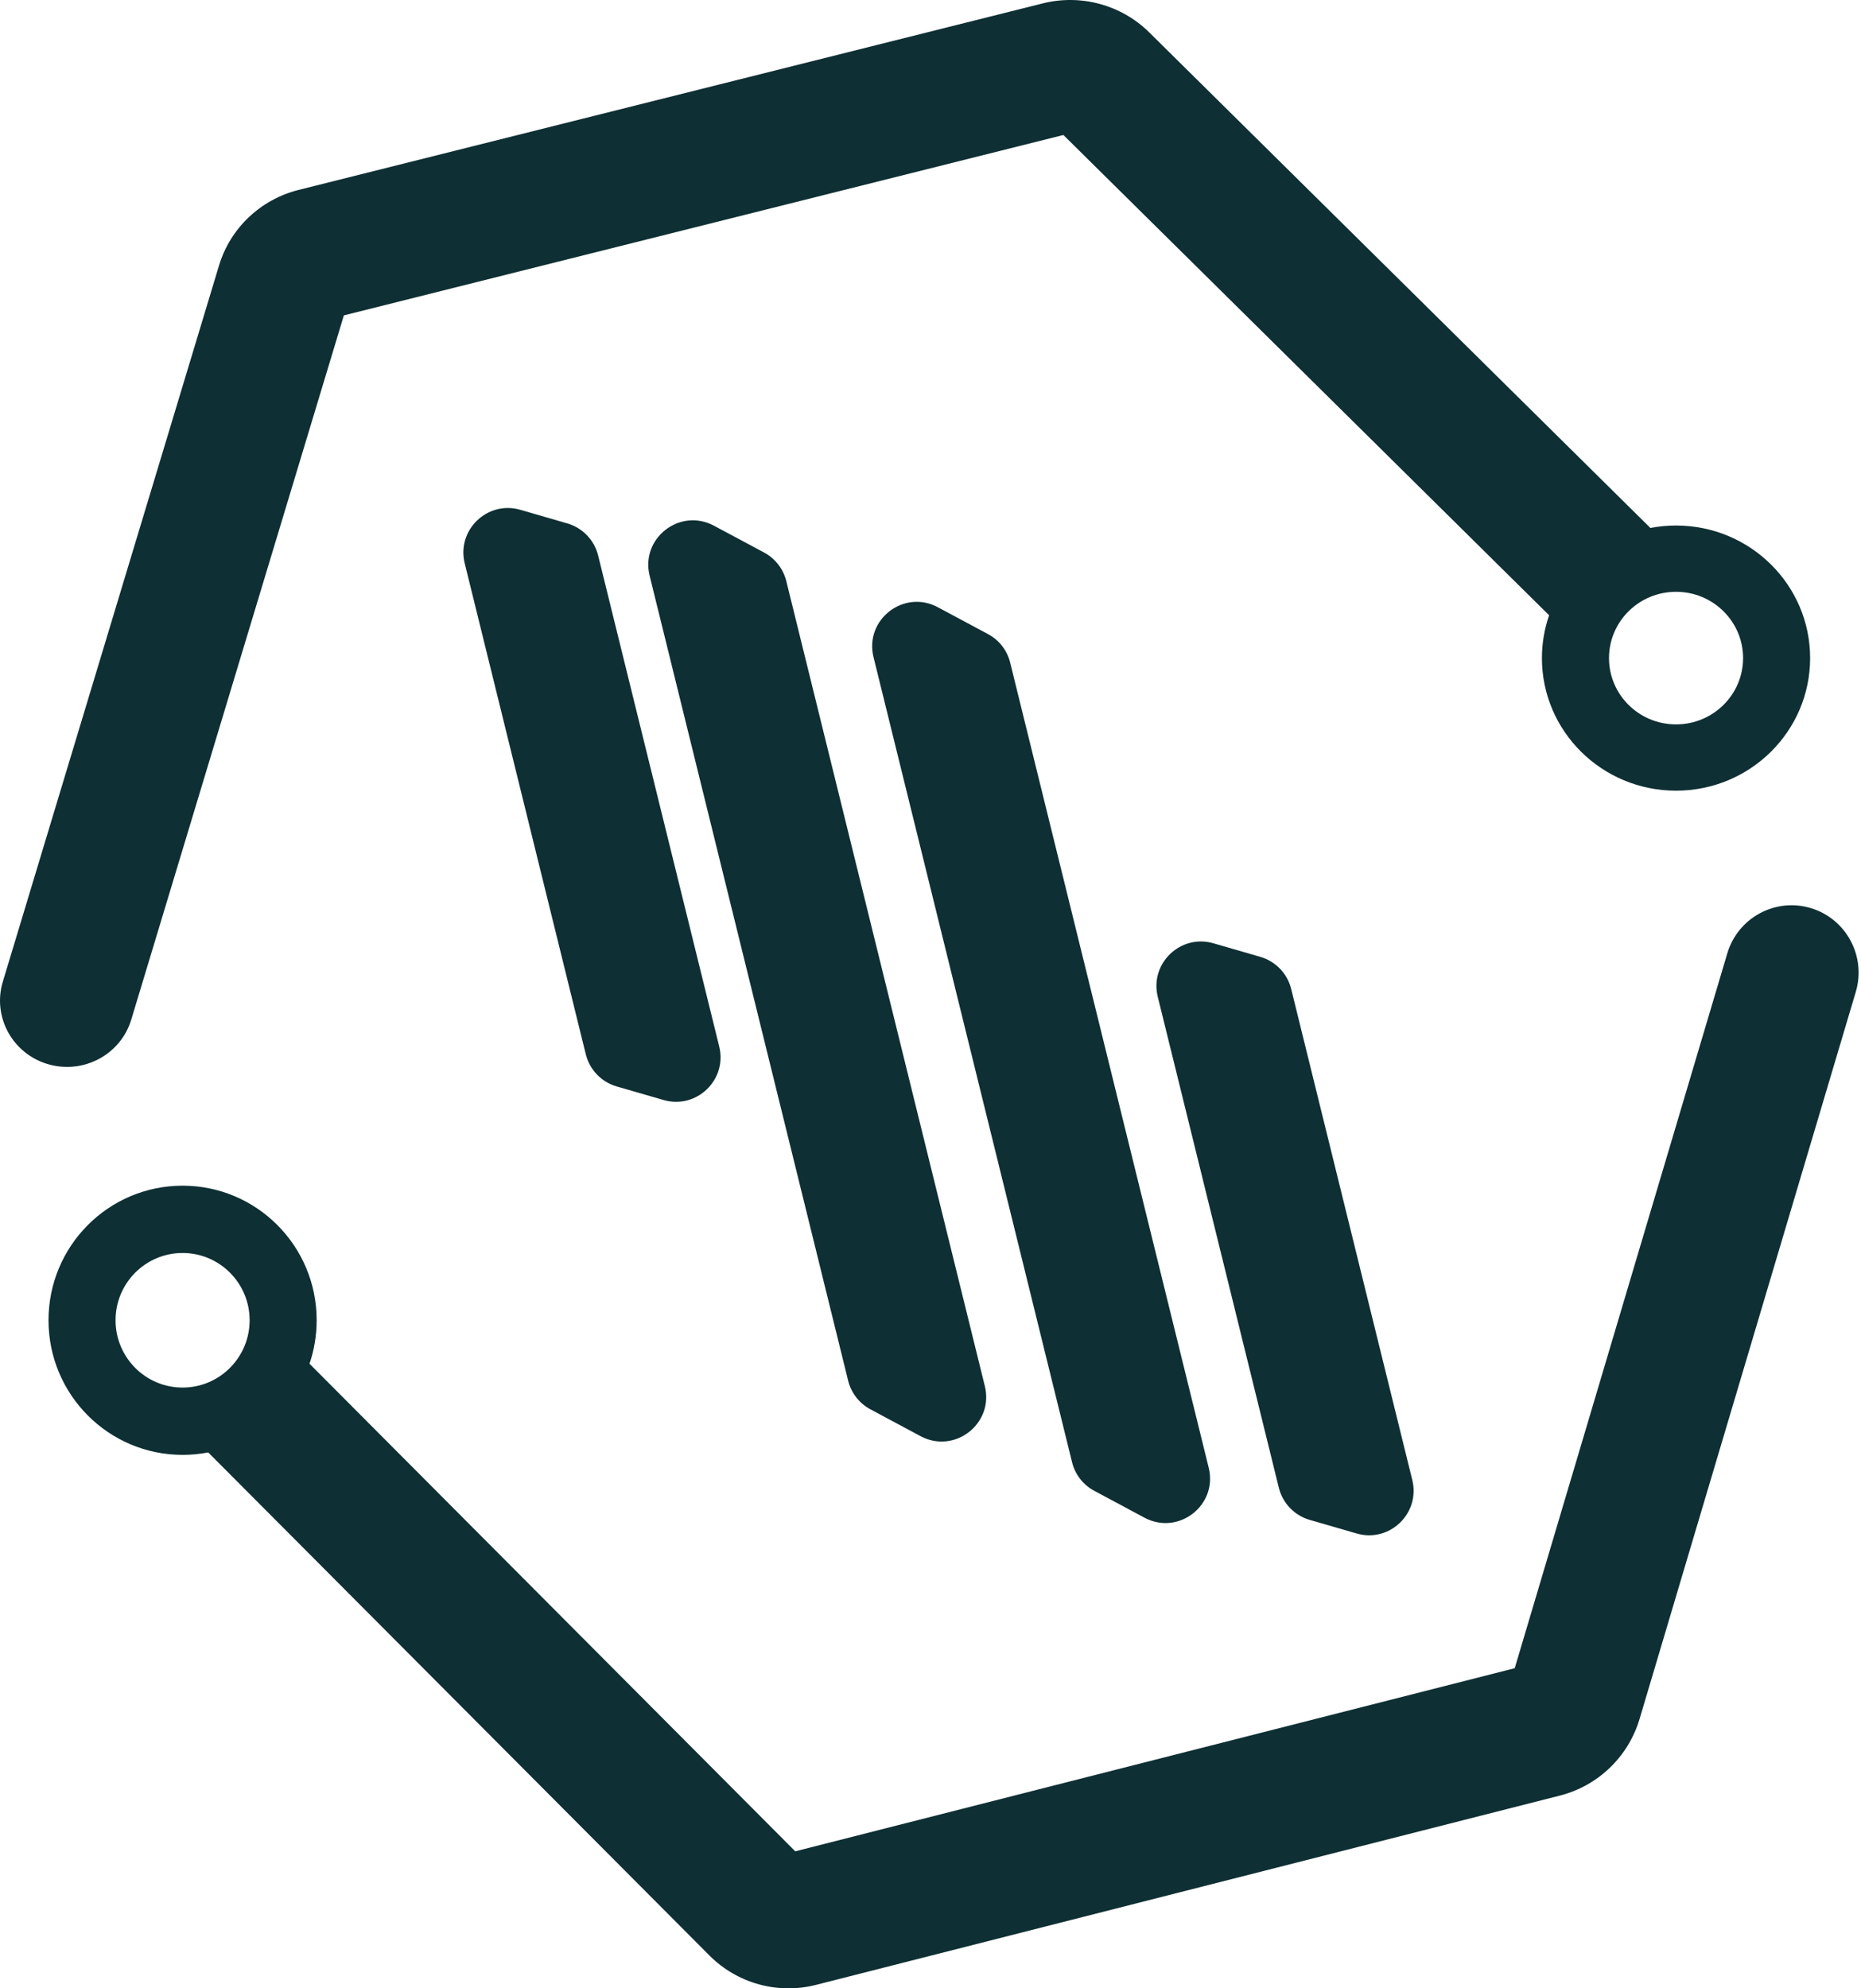
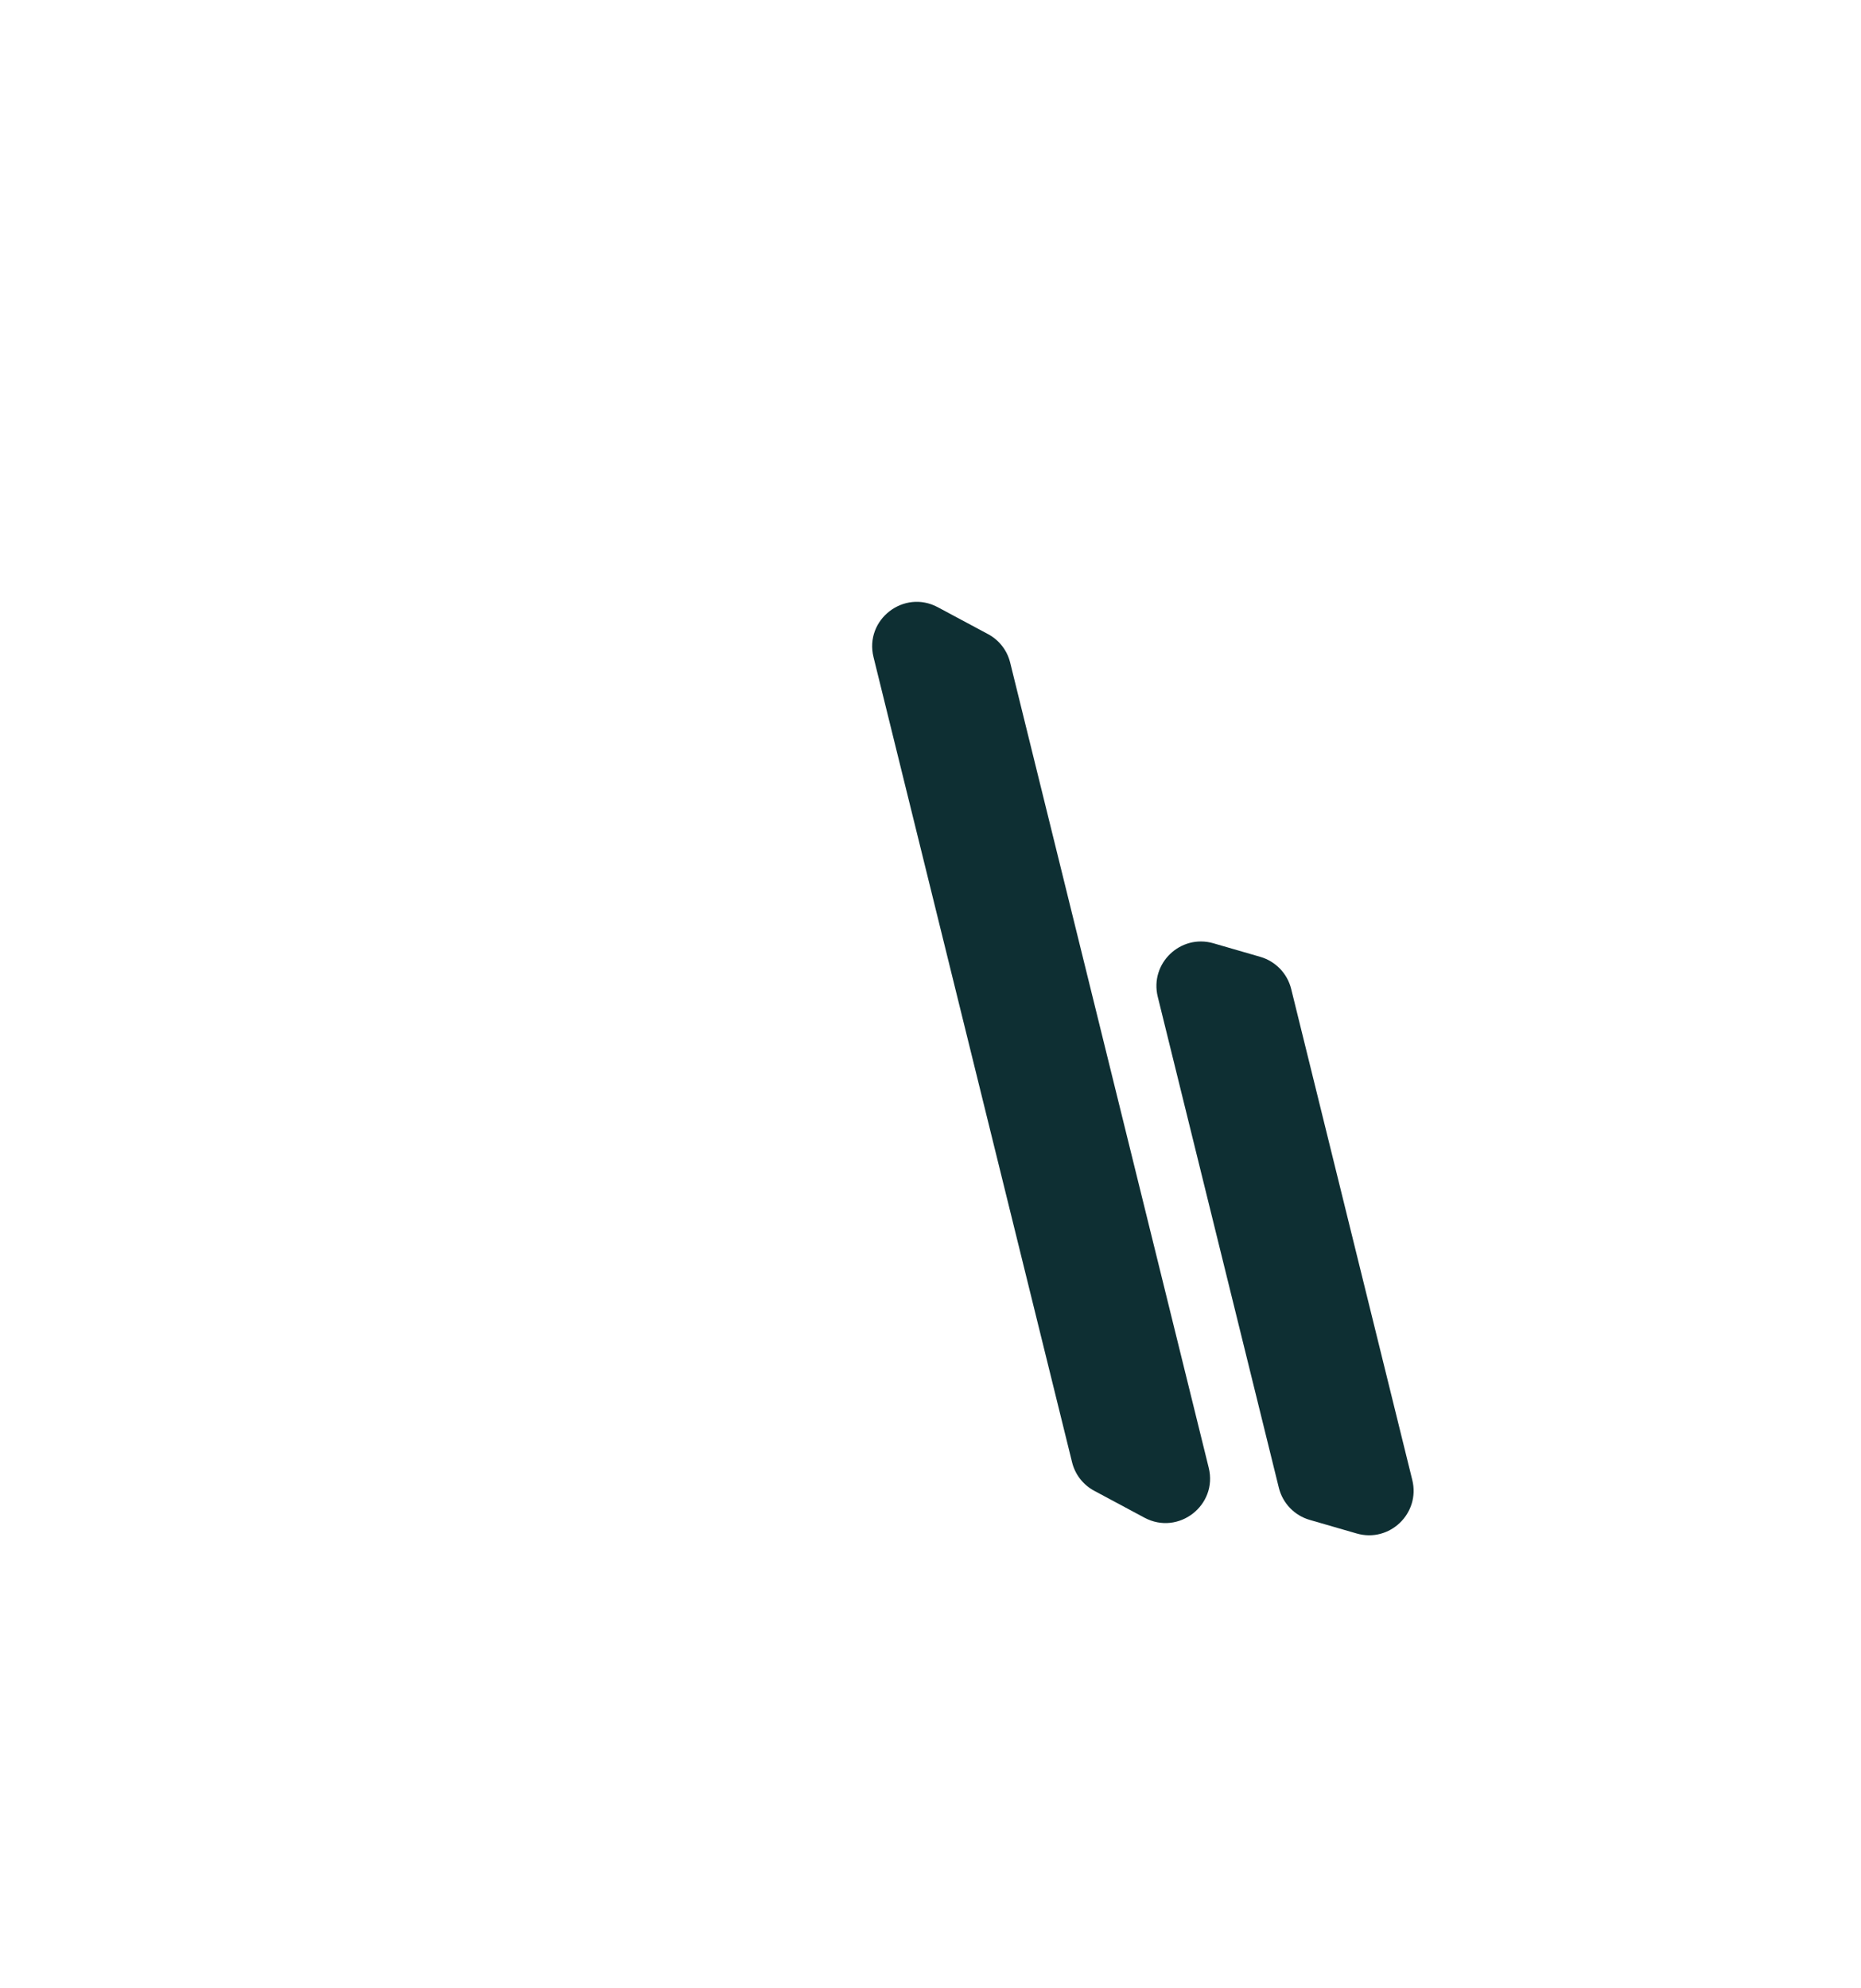
<svg xmlns="http://www.w3.org/2000/svg" width="44" height="47" viewBox="0 0 44 47" fill="none">
-   <path fill-rule="evenodd" clip-rule="evenodd" d="M36.626 14.544L25.142 3.191L8.13 7.455L3.104 24.1C2.854 24.93 1.971 25.401 1.132 25.154C0.293 24.906 -0.184 24.033 0.067 23.204L5.179 6.274C5.445 5.393 6.159 4.715 7.061 4.489L24.654 0.08C25.556 -0.146 26.512 0.114 27.171 0.765L39.02 12.479C39.217 12.442 39.419 12.422 39.627 12.422C41.377 12.422 42.797 13.825 42.797 15.556C42.797 17.287 41.377 18.69 39.627 18.69C37.876 18.69 36.456 17.287 36.456 15.556C36.456 15.202 36.516 14.861 36.626 14.544ZM41.212 15.556C41.212 16.421 40.502 17.123 39.627 17.123C38.751 17.123 38.042 16.421 38.042 15.556C38.042 14.691 38.751 13.989 39.627 13.989C40.502 13.989 41.212 14.691 41.212 15.556Z" fill="#0E2F33" />
-   <path fill-rule="evenodd" clip-rule="evenodd" d="M7.318 32.236L18.802 43.761L35.813 39.433L40.839 22.535C41.09 21.693 41.972 21.214 42.811 21.465C43.65 21.716 44.127 22.603 43.877 23.445L38.765 40.631C38.499 41.525 37.784 42.213 36.883 42.443L19.29 46.919C18.387 47.148 17.431 46.884 16.773 46.223L4.923 34.332C4.727 34.37 4.524 34.39 4.317 34.39C2.566 34.39 1.147 32.965 1.147 31.208C1.147 29.451 2.566 28.027 4.317 28.027C6.068 28.027 7.487 29.451 7.487 31.208C7.487 31.568 7.427 31.913 7.318 32.236ZM2.732 31.208C2.732 30.33 3.441 29.618 4.317 29.618C5.192 29.618 5.902 30.33 5.902 31.208C5.902 32.087 5.192 32.799 4.317 32.799C3.441 32.799 2.732 32.087 2.732 31.208Z" fill="#0E2F33" />
  <path d="M29.798 22.618C30.159 22.723 30.438 23.012 30.528 23.378L33.391 34.984C33.585 35.771 32.854 36.474 32.075 36.248L30.966 35.927C30.605 35.823 30.326 35.533 30.236 35.168L27.373 23.561C27.179 22.774 27.91 22.072 28.689 22.297L29.798 22.618Z" fill="#0E2F33" />
-   <path d="M14.58 25.681C14.219 25.576 13.941 25.287 13.85 24.921L10.987 13.315C10.793 12.528 11.524 11.825 12.303 12.051L13.412 12.372C13.773 12.476 14.052 12.766 14.142 13.131L17.005 24.738C17.199 25.525 16.468 26.227 15.689 26.002L14.58 25.681Z" fill="#0E2F33" />
  <path d="M23.358 14.988C23.622 15.128 23.813 15.374 23.884 15.664L28.578 34.694C28.797 35.579 27.863 36.305 27.059 35.875L25.873 35.24C25.61 35.1 25.418 34.854 25.347 34.564L20.653 15.534C20.434 14.649 21.368 13.923 22.172 14.353L23.358 14.988Z" fill="#0E2F33" />
-   <path d="M20.579 33.313C20.316 33.172 20.125 32.927 20.053 32.637L15.359 13.607C15.141 12.722 16.074 11.996 16.879 12.426L18.065 13.06C18.328 13.201 18.519 13.447 18.591 13.737L23.285 32.766C23.503 33.652 22.57 34.378 21.765 33.948L20.579 33.313Z" fill="#0E2F33" />
</svg>